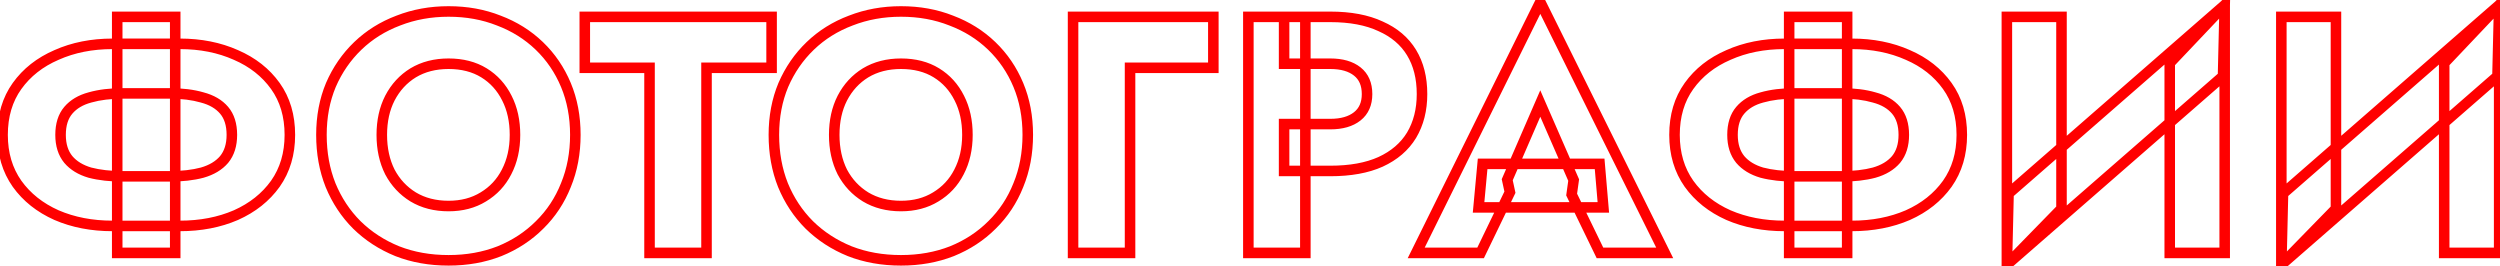
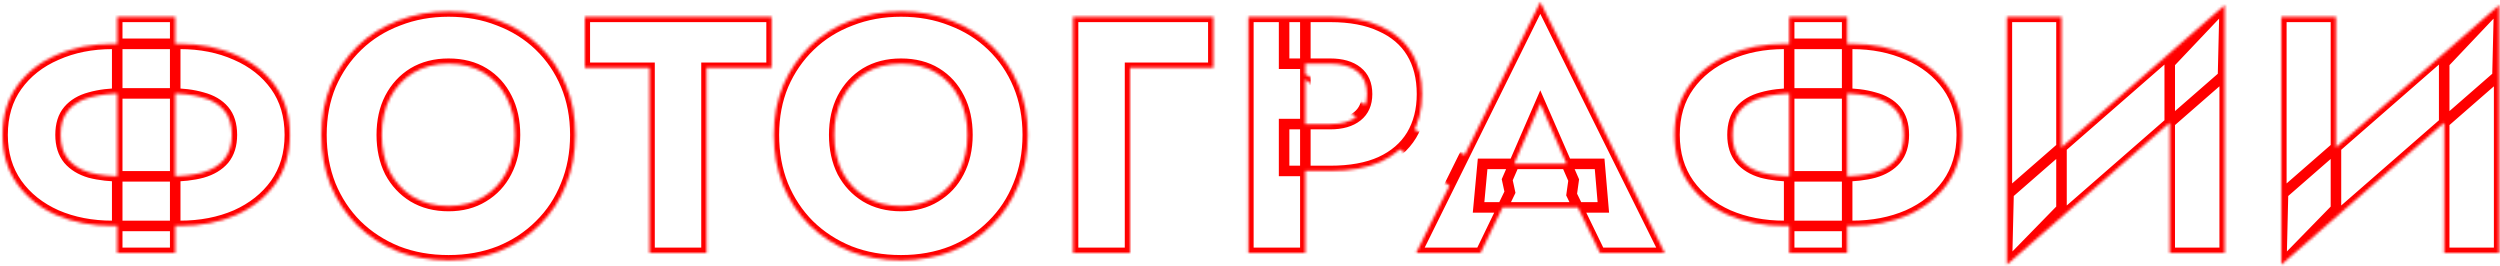
<svg xmlns="http://www.w3.org/2000/svg" width="949" height="101" viewBox="0 0 949 101" fill="none">
  <mask id="path-1-outside-1_2035_271" maskUnits="userSpaceOnUse" x="-2" y="-4" width="953" height="110" fill="black">
-     <rect fill="white" x="-2" y="-4" width="953" height="110" />
-     <path d="M44.495 6.4H66.511V96H44.495V6.4ZM88.015 51.2C88.015 47.275 87.034 44.16 85.071 41.856C83.108 39.552 80.335 37.931 76.751 36.992C73.252 35.968 69.114 35.456 64.335 35.456H46.671C41.892 35.456 37.711 35.968 34.127 36.992C30.628 37.931 27.898 39.552 25.935 41.856C23.972 44.16 22.991 47.275 22.991 51.2C22.991 55.04 23.972 58.155 25.935 60.544C27.898 62.848 30.628 64.512 34.127 65.536C37.711 66.475 41.892 66.944 46.671 66.944H64.335C69.114 66.944 73.252 66.475 76.751 65.536C80.335 64.512 83.108 62.848 85.071 60.544C87.034 58.155 88.015 55.04 88.015 51.2ZM110.031 51.2C110.031 58.368 108.196 64.555 104.527 69.76C100.858 74.88 95.866 78.848 89.551 81.664C83.236 84.395 76.154 85.76 68.303 85.76H42.703C34.852 85.76 27.77 84.395 21.455 81.664C15.14 78.848 10.148 74.88 6.479 69.76C2.81 64.555 0.975 58.368 0.975 51.2C0.975 43.947 2.81 37.76 6.479 32.64C10.148 27.52 15.14 23.595 21.455 20.864C27.77 18.048 34.852 16.64 42.703 16.64H68.303C76.154 16.64 83.236 18.048 89.551 20.864C95.866 23.595 100.858 27.52 104.527 32.64C108.196 37.76 110.031 43.947 110.031 51.2ZM144.929 51.2C144.929 56.491 145.953 61.184 148.001 65.28C150.134 69.291 153.078 72.448 156.833 74.752C160.673 77.056 165.153 78.208 170.273 78.208C175.308 78.208 179.702 77.056 183.457 74.752C187.297 72.448 190.241 69.291 192.289 65.28C194.422 61.184 195.489 56.491 195.489 51.2C195.489 45.909 194.465 41.259 192.417 37.248C190.369 33.152 187.468 29.952 183.713 27.648C179.958 25.344 175.478 24.192 170.273 24.192C165.153 24.192 160.673 25.344 156.833 27.648C153.078 29.952 150.134 33.152 148.001 37.248C145.953 41.259 144.929 45.909 144.929 51.2ZM122.017 51.2C122.017 44.288 123.212 37.973 125.601 32.256C128.076 26.539 131.489 21.589 135.841 17.408C140.193 13.227 145.313 10.027 151.201 7.808C157.089 5.504 163.446 4.352 170.273 4.352C177.185 4.352 183.542 5.504 189.345 7.808C195.233 10.027 200.353 13.227 204.705 17.408C209.057 21.589 212.428 26.539 214.817 32.256C217.206 37.973 218.401 44.288 218.401 51.2C218.401 58.112 217.206 64.469 214.817 70.272C212.513 76.075 209.185 81.109 204.833 85.376C200.566 89.643 195.489 92.971 189.601 95.36C183.713 97.664 177.27 98.816 170.273 98.816C163.19 98.816 156.705 97.664 150.817 95.36C144.929 92.971 139.809 89.643 135.457 85.376C131.19 81.109 127.862 76.075 125.473 70.272C123.169 64.469 122.017 58.112 122.017 51.2ZM221.987 25.728V6.4H292.899V25.728H268.195V96H246.563V25.728H221.987ZM316.674 51.2C316.674 56.491 317.698 61.184 319.746 65.28C321.879 69.291 324.823 72.448 328.578 74.752C332.418 77.056 336.898 78.208 342.018 78.208C347.053 78.208 351.447 77.056 355.202 74.752C359.042 72.448 361.986 69.291 364.034 65.28C366.167 61.184 367.234 56.491 367.234 51.2C367.234 45.909 366.21 41.259 364.162 37.248C362.114 33.152 359.213 29.952 355.458 27.648C351.703 25.344 347.223 24.192 342.018 24.192C336.898 24.192 332.418 25.344 328.578 27.648C324.823 29.952 321.879 33.152 319.746 37.248C317.698 41.259 316.674 45.909 316.674 51.2ZM293.762 51.2C293.762 44.288 294.957 37.973 297.346 32.256C299.821 26.539 303.234 21.589 307.586 17.408C311.938 13.227 317.058 10.027 322.946 7.808C328.834 5.504 335.191 4.352 342.018 4.352C348.93 4.352 355.287 5.504 361.09 7.808C366.978 10.027 372.098 13.227 376.45 17.408C380.802 21.589 384.173 26.539 386.562 32.256C388.951 37.973 390.146 44.288 390.146 51.2C390.146 58.112 388.951 64.469 386.562 70.272C384.258 76.075 380.93 81.109 376.578 85.376C372.311 89.643 367.234 92.971 361.346 95.36C355.458 97.664 349.015 98.816 342.018 98.816C334.935 98.816 328.45 97.664 322.562 95.36C316.674 92.971 311.554 89.643 307.202 85.376C302.935 81.109 299.607 76.075 297.218 70.272C294.914 64.469 293.762 58.112 293.762 51.2ZM407.335 6.4H460.583V25.728H428.967V96H407.335V6.4ZM473.877 6.4H495.509V96H473.877V6.4ZM487.445 24.192V6.4H504.981C512.576 6.4 518.933 7.595 524.053 9.984C529.258 12.288 533.184 15.616 535.829 19.968C538.474 24.32 539.797 29.568 539.797 35.712C539.797 41.685 538.474 46.891 535.829 51.328C533.184 55.68 529.258 59.051 524.053 61.44C518.933 63.744 512.576 64.896 504.981 64.896H487.445V47.104H504.981C509.333 47.104 512.746 46.123 515.221 44.16C517.696 42.197 518.933 39.381 518.933 35.712C518.933 31.957 517.696 29.099 515.221 27.136C512.746 25.173 509.333 24.192 504.981 24.192H487.445ZM561.267 78.72L562.803 62.208H607.219L608.627 78.72H561.267ZM584.691 39.296L572.147 68.224L573.171 72.96L562.035 96H537.587L584.691 0.768L631.923 96H607.347L596.595 73.856L597.363 68.352L584.691 39.296ZM679.165 6.4H701.181V96H679.165V6.4ZM722.685 51.2C722.685 47.275 721.704 44.16 719.741 41.856C717.778 39.552 715.005 37.931 711.421 36.992C707.922 35.968 703.784 35.456 699.005 35.456H681.341C676.562 35.456 672.381 35.968 668.797 36.992C665.298 37.931 662.568 39.552 660.605 41.856C658.642 44.16 657.661 47.275 657.661 51.2C657.661 55.04 658.642 58.155 660.605 60.544C662.568 62.848 665.298 64.512 668.797 65.536C672.381 66.475 676.562 66.944 681.341 66.944H699.005C703.784 66.944 707.922 66.475 711.421 65.536C715.005 64.512 717.778 62.848 719.741 60.544C721.704 58.155 722.685 55.04 722.685 51.2ZM744.701 51.2C744.701 58.368 742.866 64.555 739.197 69.76C735.528 74.88 730.536 78.848 724.221 81.664C717.906 84.395 710.824 85.76 702.973 85.76H677.373C669.522 85.76 662.44 84.395 656.125 81.664C649.81 78.848 644.818 74.88 641.149 69.76C637.48 64.555 635.645 58.368 635.645 51.2C635.645 43.947 637.48 37.76 641.149 32.64C644.818 27.52 649.81 23.595 656.125 20.864C662.44 18.048 669.522 16.64 677.373 16.64H702.973C710.824 16.64 717.906 18.048 724.221 20.864C730.536 23.595 735.528 27.52 739.197 32.64C742.866 37.76 744.701 43.947 744.701 51.2ZM843.855 28.928L761.807 100.48L762.447 73.472L844.495 1.92L843.855 28.928ZM782.543 6.4V79.232L761.807 100.48V6.4H782.543ZM844.495 1.92V96H823.631V23.936L844.495 1.92ZM948.04 28.928L865.992 100.48L866.632 73.472L948.68 1.92L948.04 28.928ZM886.728 6.4V79.232L865.992 100.48V6.4H886.728ZM948.68 1.92V96H927.816V23.936L948.68 1.92Z" />
+     <path d="M44.495 6.4H66.511V96H44.495V6.4ZM88.015 51.2C88.015 47.275 87.034 44.16 85.071 41.856C83.108 39.552 80.335 37.931 76.751 36.992C73.252 35.968 69.114 35.456 64.335 35.456H46.671C41.892 35.456 37.711 35.968 34.127 36.992C30.628 37.931 27.898 39.552 25.935 41.856C23.972 44.16 22.991 47.275 22.991 51.2C22.991 55.04 23.972 58.155 25.935 60.544C27.898 62.848 30.628 64.512 34.127 65.536C37.711 66.475 41.892 66.944 46.671 66.944H64.335C69.114 66.944 73.252 66.475 76.751 65.536C80.335 64.512 83.108 62.848 85.071 60.544C87.034 58.155 88.015 55.04 88.015 51.2ZM110.031 51.2C110.031 58.368 108.196 64.555 104.527 69.76C100.858 74.88 95.866 78.848 89.551 81.664C83.236 84.395 76.154 85.76 68.303 85.76H42.703C34.852 85.76 27.77 84.395 21.455 81.664C15.14 78.848 10.148 74.88 6.479 69.76C2.81 64.555 0.975 58.368 0.975 51.2C0.975 43.947 2.81 37.76 6.479 32.64C10.148 27.52 15.14 23.595 21.455 20.864C27.77 18.048 34.852 16.64 42.703 16.64H68.303C76.154 16.64 83.236 18.048 89.551 20.864C95.866 23.595 100.858 27.52 104.527 32.64C108.196 37.76 110.031 43.947 110.031 51.2ZM144.929 51.2C144.929 56.491 145.953 61.184 148.001 65.28C150.134 69.291 153.078 72.448 156.833 74.752C160.673 77.056 165.153 78.208 170.273 78.208C175.308 78.208 179.702 77.056 183.457 74.752C187.297 72.448 190.241 69.291 192.289 65.28C194.422 61.184 195.489 56.491 195.489 51.2C195.489 45.909 194.465 41.259 192.417 37.248C190.369 33.152 187.468 29.952 183.713 27.648C179.958 25.344 175.478 24.192 170.273 24.192C165.153 24.192 160.673 25.344 156.833 27.648C153.078 29.952 150.134 33.152 148.001 37.248C145.953 41.259 144.929 45.909 144.929 51.2ZM122.017 51.2C122.017 44.288 123.212 37.973 125.601 32.256C128.076 26.539 131.489 21.589 135.841 17.408C140.193 13.227 145.313 10.027 151.201 7.808C157.089 5.504 163.446 4.352 170.273 4.352C177.185 4.352 183.542 5.504 189.345 7.808C195.233 10.027 200.353 13.227 204.705 17.408C209.057 21.589 212.428 26.539 214.817 32.256C217.206 37.973 218.401 44.288 218.401 51.2C218.401 58.112 217.206 64.469 214.817 70.272C212.513 76.075 209.185 81.109 204.833 85.376C200.566 89.643 195.489 92.971 189.601 95.36C183.713 97.664 177.27 98.816 170.273 98.816C163.19 98.816 156.705 97.664 150.817 95.36C144.929 92.971 139.809 89.643 135.457 85.376C131.19 81.109 127.862 76.075 125.473 70.272C123.169 64.469 122.017 58.112 122.017 51.2ZM221.987 25.728V6.4H292.899V25.728H268.195V96H246.563V25.728H221.987ZM316.674 51.2C316.674 56.491 317.698 61.184 319.746 65.28C321.879 69.291 324.823 72.448 328.578 74.752C332.418 77.056 336.898 78.208 342.018 78.208C347.053 78.208 351.447 77.056 355.202 74.752C359.042 72.448 361.986 69.291 364.034 65.28C366.167 61.184 367.234 56.491 367.234 51.2C367.234 45.909 366.21 41.259 364.162 37.248C362.114 33.152 359.213 29.952 355.458 27.648C351.703 25.344 347.223 24.192 342.018 24.192C336.898 24.192 332.418 25.344 328.578 27.648C324.823 29.952 321.879 33.152 319.746 37.248C317.698 41.259 316.674 45.909 316.674 51.2ZM293.762 51.2C293.762 44.288 294.957 37.973 297.346 32.256C299.821 26.539 303.234 21.589 307.586 17.408C311.938 13.227 317.058 10.027 322.946 7.808C328.834 5.504 335.191 4.352 342.018 4.352C348.93 4.352 355.287 5.504 361.09 7.808C366.978 10.027 372.098 13.227 376.45 17.408C380.802 21.589 384.173 26.539 386.562 32.256C388.951 37.973 390.146 44.288 390.146 51.2C390.146 58.112 388.951 64.469 386.562 70.272C384.258 76.075 380.93 81.109 376.578 85.376C372.311 89.643 367.234 92.971 361.346 95.36C355.458 97.664 349.015 98.816 342.018 98.816C334.935 98.816 328.45 97.664 322.562 95.36C316.674 92.971 311.554 89.643 307.202 85.376C302.935 81.109 299.607 76.075 297.218 70.272C294.914 64.469 293.762 58.112 293.762 51.2ZM407.335 6.4H460.583V25.728H428.967V96H407.335V6.4ZM473.877 6.4H495.509V96H473.877V6.4ZM487.445 24.192V6.4H504.981C512.576 6.4 518.933 7.595 524.053 9.984C529.258 12.288 533.184 15.616 535.829 19.968C538.474 24.32 539.797 29.568 539.797 35.712C539.797 41.685 538.474 46.891 535.829 51.328C533.184 55.68 529.258 59.051 524.053 61.44C518.933 63.744 512.576 64.896 504.981 64.896H487.445V47.104H504.981C509.333 47.104 512.746 46.123 515.221 44.16C517.696 42.197 518.933 39.381 518.933 35.712C518.933 31.957 517.696 29.099 515.221 27.136C512.746 25.173 509.333 24.192 504.981 24.192H487.445ZL562.803 62.208H607.219L608.627 78.72H561.267ZM584.691 39.296L572.147 68.224L573.171 72.96L562.035 96H537.587L584.691 0.768L631.923 96H607.347L596.595 73.856L597.363 68.352L584.691 39.296ZM679.165 6.4H701.181V96H679.165V6.4ZM722.685 51.2C722.685 47.275 721.704 44.16 719.741 41.856C717.778 39.552 715.005 37.931 711.421 36.992C707.922 35.968 703.784 35.456 699.005 35.456H681.341C676.562 35.456 672.381 35.968 668.797 36.992C665.298 37.931 662.568 39.552 660.605 41.856C658.642 44.16 657.661 47.275 657.661 51.2C657.661 55.04 658.642 58.155 660.605 60.544C662.568 62.848 665.298 64.512 668.797 65.536C672.381 66.475 676.562 66.944 681.341 66.944H699.005C703.784 66.944 707.922 66.475 711.421 65.536C715.005 64.512 717.778 62.848 719.741 60.544C721.704 58.155 722.685 55.04 722.685 51.2ZM744.701 51.2C744.701 58.368 742.866 64.555 739.197 69.76C735.528 74.88 730.536 78.848 724.221 81.664C717.906 84.395 710.824 85.76 702.973 85.76H677.373C669.522 85.76 662.44 84.395 656.125 81.664C649.81 78.848 644.818 74.88 641.149 69.76C637.48 64.555 635.645 58.368 635.645 51.2C635.645 43.947 637.48 37.76 641.149 32.64C644.818 27.52 649.81 23.595 656.125 20.864C662.44 18.048 669.522 16.64 677.373 16.64H702.973C710.824 16.64 717.906 18.048 724.221 20.864C730.536 23.595 735.528 27.52 739.197 32.64C742.866 37.76 744.701 43.947 744.701 51.2ZM843.855 28.928L761.807 100.48L762.447 73.472L844.495 1.92L843.855 28.928ZM782.543 6.4V79.232L761.807 100.48V6.4H782.543ZM844.495 1.92V96H823.631V23.936L844.495 1.92ZM948.04 28.928L865.992 100.48L866.632 73.472L948.68 1.92L948.04 28.928ZM886.728 6.4V79.232L865.992 100.48V6.4H886.728ZM948.68 1.92V96H927.816V23.936L948.68 1.92Z" />
  </mask>
  <path d="M44.495 6.4V4.4H42.495V6.4H44.495ZM66.511 6.4H68.511V4.4H66.511V6.4ZM66.511 96V98H68.511V96H66.511ZM44.495 96H42.495V98H44.495V96ZM85.071 41.856L83.549 43.153L83.549 43.153L85.071 41.856ZM76.751 36.992L76.189 38.911L76.217 38.919L76.244 38.927L76.751 36.992ZM34.127 36.992L34.645 38.924L34.661 38.919L34.676 38.915L34.127 36.992ZM25.935 41.856L27.457 43.153L27.457 43.153L25.935 41.856ZM25.935 60.544L24.39 61.813L24.401 61.827L24.413 61.841L25.935 60.544ZM34.127 65.536L33.565 67.456L33.593 67.463L33.62 67.471L34.127 65.536ZM76.751 65.536L77.269 67.468L77.285 67.463L77.3 67.459L76.751 65.536ZM85.071 60.544L86.594 61.841L86.605 61.827L86.617 61.813L85.071 60.544ZM104.527 69.76L106.153 70.925L106.157 70.919L106.162 70.912L104.527 69.76ZM89.551 81.664L90.345 83.5L90.355 83.495L90.366 83.491L89.551 81.664ZM21.455 81.664L20.64 83.491L20.651 83.495L20.661 83.5L21.455 81.664ZM6.479 69.76L4.844 70.912L4.849 70.919L4.853 70.925L6.479 69.76ZM6.479 32.64L4.853 31.475L4.853 31.475L6.479 32.64ZM21.455 20.864L22.249 22.7L22.259 22.695L22.27 22.691L21.455 20.864ZM89.551 20.864L88.737 22.691L88.747 22.695L88.757 22.7L89.551 20.864ZM104.527 32.64L106.153 31.475L106.153 31.475L104.527 32.64ZM44.495 8.4H66.511V4.4H44.495V8.4ZM64.511 6.4V96H68.511V6.4H64.511ZM66.511 94H44.495V98H66.511V94ZM46.495 96V6.4H42.495V96H46.495ZM90.015 51.2C90.015 46.943 88.946 43.321 86.594 40.559L83.549 43.153C85.121 44.999 86.015 47.606 86.015 51.2H90.015ZM86.594 40.559C84.311 37.88 81.148 36.076 77.258 35.057L76.244 38.927C79.522 39.785 81.906 41.224 83.549 43.153L86.594 40.559ZM77.313 35.072C73.585 33.981 69.248 33.456 64.335 33.456V37.456C68.979 37.456 72.919 37.955 76.189 38.911L77.313 35.072ZM64.335 33.456H46.671V37.456H64.335V33.456ZM46.671 33.456C41.756 33.456 37.382 33.982 33.578 35.069L34.676 38.915C38.04 37.954 42.029 37.456 46.671 37.456V33.456ZM33.609 35.06C29.797 36.083 26.686 37.89 24.413 40.559L27.457 43.153C29.109 41.214 31.459 39.778 34.645 38.924L33.609 35.06ZM24.413 40.559C22.06 43.321 20.991 46.943 20.991 51.2H24.991C24.991 47.606 25.885 44.999 27.457 43.153L24.413 40.559ZM20.991 51.2C20.991 55.388 22.067 58.986 24.39 61.813L27.48 59.275C25.877 57.323 24.991 54.692 24.991 51.2H20.991ZM24.413 61.841C26.676 64.498 29.77 66.345 33.565 67.456L34.689 63.617C31.487 62.679 29.12 61.198 27.457 59.247L24.413 61.841ZM33.62 67.471C37.409 68.463 41.768 68.944 46.671 68.944V64.944C42.017 64.944 38.013 64.486 34.634 63.601L33.62 67.471ZM46.671 68.944H64.335V64.944H46.671V68.944ZM64.335 68.944C69.237 68.944 73.558 68.463 77.269 67.468L76.233 63.604C72.947 64.486 68.991 64.944 64.335 64.944V68.944ZM77.3 67.459C81.175 66.352 84.322 64.508 86.594 61.841L83.549 59.247C81.895 61.188 79.495 62.672 76.202 63.613L77.3 67.459ZM86.617 61.813C88.939 58.986 90.015 55.388 90.015 51.2H86.015C86.015 54.692 85.129 57.323 83.526 59.275L86.617 61.813ZM108.031 51.2C108.031 58.009 106.295 63.781 102.892 68.608L106.162 70.912C110.098 65.328 112.031 58.727 112.031 51.2H108.031ZM102.901 68.595C99.459 73.399 94.759 77.151 88.737 79.837L90.366 83.491C96.972 80.544 102.257 76.361 106.153 70.925L102.901 68.595ZM88.757 79.828C82.726 82.436 75.919 83.76 68.303 83.76V87.76C76.388 87.76 83.747 86.353 90.345 83.5L88.757 79.828ZM68.303 83.76H42.703V87.76H68.303V83.76ZM42.703 83.76C35.087 83.76 28.28 82.436 22.249 79.828L20.661 83.5C27.259 86.353 34.618 87.76 42.703 87.76V83.76ZM22.27 79.837C16.247 77.151 11.547 73.399 8.105 68.595L4.853 70.925C8.749 76.361 14.034 80.544 20.64 83.491L22.27 79.837ZM8.114 68.608C4.711 63.781 2.975 58.009 2.975 51.2H-1.025C-1.025 58.727 0.908 65.328 4.844 70.912L8.114 68.608ZM2.975 51.2C2.975 44.299 4.714 38.536 8.105 33.805L4.853 31.475C0.905 36.984 -1.025 43.594 -1.025 51.2H2.975ZM8.105 33.805C11.543 29.007 16.235 25.3 22.249 22.7L20.661 19.028C14.045 21.889 8.753 26.033 4.853 31.475L8.105 33.805ZM22.27 22.691C28.295 20.003 35.095 18.64 42.703 18.64V14.64C34.61 14.64 27.244 16.093 20.64 19.037L22.27 22.691ZM42.703 18.64H68.303V14.64H42.703V18.64ZM68.303 18.64C75.911 18.64 82.711 20.003 88.737 22.691L90.366 19.037C83.762 16.093 76.396 14.64 68.303 14.64V18.64ZM88.757 22.7C94.771 25.3 99.463 29.007 102.901 33.805L106.153 31.475C102.253 26.033 96.961 21.889 90.345 19.028L88.757 22.7ZM102.901 33.805C106.292 38.536 108.031 44.299 108.031 51.2H112.031C112.031 43.594 110.101 36.984 106.153 31.475L102.901 33.805ZM148.001 65.28L146.212 66.174L146.223 66.197L146.235 66.219L148.001 65.28ZM156.833 74.752L155.787 76.457L155.795 76.462L155.804 76.467L156.833 74.752ZM183.457 74.752L182.428 73.037L182.419 73.042L182.411 73.047L183.457 74.752ZM192.289 65.28L190.515 64.356L190.511 64.363L190.508 64.37L192.289 65.28ZM192.417 37.248L190.628 38.142L190.632 38.15L190.636 38.158L192.417 37.248ZM183.713 27.648L184.759 25.943L184.759 25.943L183.713 27.648ZM156.833 27.648L155.804 25.933L155.795 25.938L155.787 25.943L156.833 27.648ZM148.001 37.248L146.227 36.324L146.223 36.331L146.22 36.338L148.001 37.248ZM125.601 32.256L123.766 31.462L123.761 31.473L123.756 31.485L125.601 32.256ZM135.841 17.408L134.455 15.966L135.841 17.408ZM151.201 7.808L151.906 9.68L151.918 9.675L151.93 9.67L151.201 7.808ZM189.345 7.808L188.607 9.667L188.623 9.673L188.64 9.68L189.345 7.808ZM214.817 32.256L216.662 31.485L216.662 31.485L214.817 32.256ZM214.817 70.272L212.968 69.51L212.963 69.522L212.958 69.534L214.817 70.272ZM204.833 85.376L203.433 83.948L203.426 83.955L203.419 83.962L204.833 85.376ZM189.601 95.36L190.33 97.222L190.341 97.218L190.353 97.213L189.601 95.36ZM150.817 95.36L150.065 97.213L150.077 97.218L150.088 97.222L150.817 95.36ZM135.457 85.376L134.043 86.79L134.05 86.797L134.057 86.804L135.457 85.376ZM125.473 70.272L123.614 71.01L123.619 71.022L123.624 71.034L125.473 70.272ZM142.929 51.2C142.929 56.753 144.005 61.761 146.212 66.174L149.79 64.386C147.901 60.608 146.929 56.228 146.929 51.2H142.929ZM146.235 66.219C148.531 70.534 151.719 73.96 155.787 76.457L157.879 73.047C154.438 70.936 151.738 68.047 149.767 64.341L146.235 66.219ZM155.804 76.467C159.997 78.983 164.843 80.208 170.273 80.208V76.208C165.463 76.208 161.349 75.129 157.862 73.037L155.804 76.467ZM170.273 80.208C175.623 80.208 180.391 78.98 184.503 76.457L182.411 73.047C179.014 75.132 174.992 76.208 170.273 76.208V80.208ZM184.486 76.467C188.649 73.969 191.853 70.532 194.07 66.19L190.508 64.37C188.629 68.049 185.945 70.927 182.428 73.037L184.486 76.467ZM194.063 66.204C196.365 61.783 197.489 56.765 197.489 51.2H193.489C193.489 56.216 192.48 60.584 190.515 64.356L194.063 66.204ZM197.489 51.2C197.489 45.648 196.413 40.676 194.198 36.338L190.636 38.158C192.517 41.841 193.489 46.17 193.489 51.2H197.489ZM194.206 36.354C191.998 31.937 188.845 28.451 184.759 25.943L182.667 29.353C186.09 31.453 188.74 34.367 190.628 38.142L194.206 36.354ZM184.759 25.943C180.636 23.414 175.78 22.192 170.273 22.192V26.192C175.177 26.192 179.28 27.274 182.667 29.353L184.759 25.943ZM170.273 22.192C164.843 22.192 159.997 23.417 155.804 25.933L157.862 29.363C161.349 27.271 165.463 26.192 170.273 26.192V22.192ZM155.787 25.943C151.708 28.446 148.519 31.923 146.227 36.324L149.775 38.172C151.749 34.381 154.448 31.458 157.879 29.353L155.787 25.943ZM146.22 36.338C144.005 40.676 142.929 45.648 142.929 51.2H146.929C146.929 46.17 147.901 41.841 149.782 38.158L146.22 36.338ZM124.017 51.2C124.017 44.522 125.17 38.474 127.446 33.027L123.756 31.485C121.253 37.473 120.017 44.054 120.017 51.2H124.017ZM127.436 33.05C129.809 27.569 133.072 22.842 137.227 18.85L134.455 15.966C129.906 20.337 126.342 25.509 123.766 31.462L127.436 33.05ZM137.227 18.85C141.375 14.865 146.261 11.807 151.906 9.68L150.496 5.936C144.365 8.247 139.011 11.589 134.455 15.966L137.227 18.85ZM151.93 9.67C157.568 7.464 163.676 6.352 170.273 6.352V2.352C163.217 2.352 156.61 3.544 150.472 5.946L151.93 9.67ZM170.273 6.352C176.959 6.352 183.063 7.466 188.607 9.667L190.083 5.949C184.022 3.542 177.411 2.352 170.273 2.352V6.352ZM188.64 9.68C194.285 11.807 199.171 14.865 203.319 18.85L206.091 15.966C201.535 11.589 196.181 8.247 190.05 5.936L188.64 9.68ZM203.319 18.85C207.468 22.837 210.685 27.556 212.972 33.027L216.662 31.485C214.17 25.522 210.646 20.342 206.091 15.966L203.319 18.85ZM212.972 33.027C215.248 38.474 216.401 44.522 216.401 51.2H220.401C220.401 44.054 219.165 37.473 216.662 31.485L212.972 33.027ZM216.401 51.2C216.401 57.877 215.248 63.973 212.968 69.51L216.666 71.034C219.165 64.966 220.401 58.347 220.401 51.2H216.401ZM212.958 69.534C210.755 75.084 207.581 79.882 203.433 83.948L206.233 86.804C210.789 82.337 214.271 77.066 216.676 71.01L212.958 69.534ZM203.419 83.962C199.351 88.029 194.502 91.213 188.849 93.507L190.353 97.213C196.476 94.729 201.781 91.256 206.247 86.79L203.419 83.962ZM188.872 93.498C183.24 95.701 177.048 96.816 170.273 96.816V100.816C177.493 100.816 184.186 99.627 190.33 97.222L188.872 93.498ZM170.273 96.816C163.41 96.816 157.175 95.7 151.546 93.498L150.088 97.222C156.235 99.628 162.971 100.816 170.273 100.816V96.816ZM151.569 93.507C145.912 91.211 141.015 88.024 136.857 83.948L134.057 86.804C138.603 91.261 143.946 94.73 150.065 97.213L151.569 93.507ZM136.871 83.962C132.799 79.889 129.615 75.079 127.322 69.51L123.624 71.034C126.109 77.07 129.582 82.329 134.043 86.79L136.871 83.962ZM127.332 69.534C125.131 63.99 124.017 57.886 124.017 51.2H120.017C120.017 58.338 121.207 64.949 123.614 71.01L127.332 69.534ZM221.987 25.728H219.987V27.728H221.987V25.728ZM221.987 6.4V4.4H219.987V6.4H221.987ZM292.899 6.4H294.899V4.4H292.899V6.4ZM292.899 25.728V27.728H294.899V25.728H292.899ZM268.195 25.728V23.728H266.195V25.728H268.195ZM268.195 96V98H270.195V96H268.195ZM246.563 96H244.563V98H246.563V96ZM246.563 25.728H248.563V23.728H246.563V25.728ZM223.987 25.728V6.4H219.987V25.728H223.987ZM221.987 8.4H292.899V4.4H221.987V8.4ZM290.899 6.4V25.728H294.899V6.4H290.899ZM292.899 23.728H268.195V27.728H292.899V23.728ZM266.195 25.728V96H270.195V25.728H266.195ZM268.195 94H246.563V98H268.195V94ZM248.563 96V25.728H244.563V96H248.563ZM246.563 23.728H221.987V27.728H246.563V23.728ZM319.746 65.28L317.957 66.174L317.968 66.197L317.98 66.219L319.746 65.28ZM328.578 74.752L327.532 76.457L327.54 76.462L327.549 76.467L328.578 74.752ZM355.202 74.752L354.173 73.037L354.164 73.042L354.156 73.047L355.202 74.752ZM364.034 65.28L362.26 64.356L362.256 64.363L362.253 64.37L364.034 65.28ZM364.162 37.248L362.373 38.142L362.377 38.15L362.381 38.158L364.162 37.248ZM355.458 27.648L356.504 25.943L356.504 25.943L355.458 27.648ZM328.578 27.648L327.549 25.933L327.54 25.938L327.532 25.943L328.578 27.648ZM319.746 37.248L317.972 36.324L317.968 36.331L317.965 36.338L319.746 37.248ZM297.346 32.256L295.511 31.462L295.506 31.473L295.501 31.485L297.346 32.256ZM307.586 17.408L306.2 15.966L307.586 17.408ZM322.946 7.808L323.651 9.68L323.663 9.675L323.675 9.67L322.946 7.808ZM361.09 7.808L360.352 9.667L360.368 9.673L360.385 9.68L361.09 7.808ZM386.562 32.256L388.407 31.485L388.407 31.485L386.562 32.256ZM386.562 70.272L384.713 69.51L384.708 69.522L384.703 69.534L386.562 70.272ZM376.578 85.376L375.178 83.948L375.171 83.955L375.164 83.962L376.578 85.376ZM361.346 95.36L362.075 97.222L362.086 97.218L362.098 97.213L361.346 95.36ZM322.562 95.36L321.81 97.213L321.822 97.218L321.833 97.222L322.562 95.36ZM307.202 85.376L305.788 86.79L305.795 86.797L305.802 86.804L307.202 85.376ZM297.218 70.272L295.359 71.01L295.364 71.022L295.369 71.034L297.218 70.272ZM314.674 51.2C314.674 56.753 315.75 61.761 317.957 66.174L321.535 64.386C319.646 60.608 318.674 56.228 318.674 51.2H314.674ZM317.98 66.219C320.276 70.534 323.464 73.96 327.532 76.457L329.624 73.047C326.183 70.936 323.483 68.047 321.512 64.341L317.98 66.219ZM327.549 76.467C331.742 78.983 336.588 80.208 342.018 80.208V76.208C337.208 76.208 333.094 75.129 329.607 73.037L327.549 76.467ZM342.018 80.208C347.368 80.208 352.136 78.98 356.248 76.457L354.156 73.047C350.759 75.132 346.737 76.208 342.018 76.208V80.208ZM356.231 76.467C360.394 73.969 363.598 70.532 365.815 66.19L362.253 64.37C360.374 68.049 357.69 70.927 354.173 73.037L356.231 76.467ZM365.808 66.204C368.11 61.783 369.234 56.765 369.234 51.2H365.234C365.234 56.216 364.225 60.584 362.26 64.356L365.808 66.204ZM369.234 51.2C369.234 45.648 368.158 40.676 365.943 36.338L362.381 38.158C364.262 41.841 365.234 46.17 365.234 51.2H369.234ZM365.951 36.354C363.743 31.937 360.59 28.451 356.504 25.943L354.412 29.353C357.835 31.453 360.485 34.367 362.373 38.142L365.951 36.354ZM356.504 25.943C352.381 23.414 347.525 22.192 342.018 22.192V26.192C346.922 26.192 351.025 27.274 354.412 29.353L356.504 25.943ZM342.018 22.192C336.588 22.192 331.742 23.417 327.549 25.933L329.607 29.363C333.094 27.271 337.208 26.192 342.018 26.192V22.192ZM327.532 25.943C323.453 28.446 320.264 31.923 317.972 36.324L321.52 38.172C323.494 34.381 326.193 31.458 329.624 29.353L327.532 25.943ZM317.965 36.338C315.75 40.676 314.674 45.648 314.674 51.2H318.674C318.674 46.17 319.646 41.841 321.527 38.158L317.965 36.338ZM295.762 51.2C295.762 44.522 296.915 38.474 299.191 33.027L295.501 31.485C292.998 37.473 291.762 44.054 291.762 51.2H295.762ZM299.181 33.05C301.554 27.569 304.817 22.842 308.972 18.85L306.2 15.966C301.651 20.337 298.087 25.509 295.511 31.462L299.181 33.05ZM308.972 18.85C313.12 14.865 318.006 11.807 323.651 9.68L322.241 5.936C316.11 8.247 310.756 11.589 306.2 15.966L308.972 18.85ZM323.675 9.67C329.313 7.464 335.421 6.352 342.018 6.352V2.352C334.962 2.352 328.355 3.544 322.217 5.946L323.675 9.67ZM342.018 6.352C348.704 6.352 354.808 7.466 360.352 9.667L361.828 5.949C355.767 3.542 349.156 2.352 342.018 2.352V6.352ZM360.385 9.68C366.03 11.807 370.916 14.865 375.064 18.85L377.836 15.966C373.28 11.589 367.926 8.247 361.795 5.936L360.385 9.68ZM375.064 18.85C379.213 22.837 382.43 27.556 384.717 33.027L388.407 31.485C385.915 25.522 382.391 20.342 377.836 15.966L375.064 18.85ZM384.717 33.027C386.993 38.474 388.146 44.522 388.146 51.2H392.146C392.146 44.054 390.91 37.473 388.407 31.485L384.717 33.027ZM388.146 51.2C388.146 57.877 386.993 63.973 384.713 69.51L388.411 71.034C390.91 64.966 392.146 58.347 392.146 51.2H388.146ZM384.703 69.534C382.5 75.084 379.326 79.882 375.178 83.948L377.978 86.804C382.534 82.337 386.016 77.066 388.421 71.01L384.703 69.534ZM375.164 83.962C371.096 88.029 366.247 91.213 360.594 93.507L362.098 97.213C368.221 94.729 373.526 91.256 377.992 86.79L375.164 83.962ZM360.617 93.498C354.985 95.701 348.793 96.816 342.018 96.816V100.816C349.238 100.816 355.931 99.627 362.075 97.222L360.617 93.498ZM342.018 96.816C335.155 96.816 328.92 95.7 323.291 93.498L321.833 97.222C327.98 99.628 334.716 100.816 342.018 100.816V96.816ZM323.314 93.507C317.657 91.211 312.76 88.024 308.602 83.948L305.802 86.804C310.348 91.261 315.691 94.73 321.81 97.213L323.314 93.507ZM308.616 83.962C304.544 79.889 301.36 75.079 299.067 69.51L295.369 71.034C297.854 77.07 301.327 82.329 305.788 86.79L308.616 83.962ZM299.077 69.534C296.876 63.99 295.762 57.886 295.762 51.2H291.762C291.762 58.338 292.952 64.949 295.359 71.01L299.077 69.534ZM407.335 6.4V4.4H405.335V6.4H407.335ZM460.583 6.4H462.583V4.4H460.583V6.4ZM460.583 25.728V27.728H462.583V25.728H460.583ZM428.967 25.728V23.728H426.967V25.728H428.967ZM428.967 96V98H430.967V96H428.967ZM407.335 96H405.335V98H407.335V96ZM407.335 8.4H460.583V4.4H407.335V8.4ZM458.583 6.4V25.728H462.583V6.4H458.583ZM460.583 23.728H428.967V27.728H460.583V23.728ZM426.967 25.728V96H430.967V25.728H426.967ZM428.967 94H407.335V98H428.967V94ZM409.335 96V6.4H405.335V96H409.335ZM473.877 6.4V4.4H471.877V6.4H473.877ZM495.509 6.4H497.509V4.4H495.509V6.4ZM495.509 96V98H497.509V96H495.509ZM473.877 96H471.877V98H473.877V96ZM487.445 24.192H485.445V26.192H487.445V24.192ZM487.445 6.4V4.4H485.445V6.4H487.445ZM524.053 9.984L523.207 11.796L523.225 11.805L523.244 11.813L524.053 9.984ZM535.829 51.328L537.538 52.367L537.543 52.359L537.547 52.352L535.829 51.328ZM524.053 61.44L524.874 63.264L524.881 63.261L524.887 63.258L524.053 61.44ZM487.445 64.896H485.445V66.896H487.445V64.896ZM487.445 47.104V45.104H485.445V47.104H487.445ZM515.221 44.16L513.978 42.593L513.978 42.593L515.221 44.16ZM515.221 27.136L513.978 28.703L513.978 28.703L515.221 27.136ZM473.877 8.4H495.509V4.4H473.877V8.4ZM493.509 6.4V96H497.509V6.4H493.509ZM495.509 94H473.877V98H495.509V94ZM475.877 96V6.4H471.877V96H475.877ZM489.445 24.192V6.4H485.445V24.192H489.445ZM487.445 8.4H504.981V4.4H487.445V8.4ZM504.981 8.4C512.379 8.4 518.427 9.565 523.207 11.796L524.899 8.172C519.439 5.624 512.772 4.4 504.981 4.4V8.4ZM523.244 11.813C528.121 13.972 531.711 17.044 534.12 21.007L537.538 18.929C534.656 14.188 530.396 10.604 524.863 8.155L523.244 11.813ZM534.12 21.007C536.539 24.987 537.797 29.858 537.797 35.712H541.797C541.797 29.277 540.41 23.653 537.538 18.929L534.12 21.007ZM537.797 35.712C537.797 41.382 536.545 46.222 534.111 50.304L537.547 52.352C540.404 47.559 541.797 41.989 541.797 35.712H537.797ZM534.12 50.289C531.707 54.259 528.108 57.378 523.219 59.622L524.887 63.258C530.409 60.723 534.66 57.101 537.538 52.367L534.12 50.289ZM523.232 59.616C518.444 61.771 512.387 62.896 504.981 62.896V66.896C512.764 66.896 519.422 65.717 524.874 63.264L523.232 59.616ZM504.981 62.896H487.445V66.896H504.981V62.896ZM489.445 64.896V47.104H485.445V64.896H489.445ZM487.445 49.104H504.981V45.104H487.445V49.104ZM504.981 49.104C509.616 49.104 513.523 48.059 516.464 45.727L513.978 42.593C511.97 44.186 509.05 45.104 504.981 45.104V49.104ZM516.464 45.727C519.498 43.321 520.933 39.881 520.933 35.712H516.933C516.933 38.882 515.894 41.074 513.978 42.593L516.464 45.727ZM520.933 35.712C520.933 31.475 519.509 27.984 516.464 25.569L513.978 28.703C515.882 30.213 516.933 32.439 516.933 35.712H520.933ZM516.464 25.569C513.523 23.237 509.616 22.192 504.981 22.192V26.192C509.05 26.192 511.97 27.11 513.978 28.703L516.464 25.569ZM504.981 22.192H487.445V26.192H504.981V22.192ZM561.267 78.72L559.276 78.535L559.072 80.72H561.267V78.72ZM562.803 62.208V60.208H560.98L560.812 62.023L562.803 62.208ZM607.219 62.208L609.212 62.038L609.056 60.208H607.219V62.208ZM608.627 78.72V80.72H610.805L610.62 78.55L608.627 78.72ZM584.691 39.296L586.524 38.496L584.686 34.281L582.856 38.5L584.691 39.296ZM572.147 68.224L570.312 67.428L570.056 68.018L570.192 68.647L572.147 68.224ZM573.171 72.96L574.972 73.83L575.271 73.21L575.126 72.537L573.171 72.96ZM562.035 96V98H563.29L563.836 96.87L562.035 96ZM537.587 96L535.794 95.113L534.366 98H537.587V96ZM584.691 0.768L586.483 -0.121L584.689 -3.738L582.898 -0.119L584.691 0.768ZM631.923 96V98H635.147L633.715 95.111L631.923 96ZM607.347 96L605.548 96.874L606.095 98H607.347V96ZM596.595 73.856L594.614 73.58L594.53 74.182L594.796 74.73L596.595 73.856ZM597.363 68.352L599.344 68.628L599.422 68.07L599.196 67.552L597.363 68.352ZM563.258 78.905L564.794 62.393L560.812 62.023L559.276 78.535L563.258 78.905ZM562.803 64.208H607.219V60.208H562.803V64.208ZM605.226 62.378L606.634 78.89L610.62 78.55L609.212 62.038L605.226 62.378ZM608.627 76.72H561.267V80.72H608.627V76.72ZM582.856 38.5L570.312 67.428L573.982 69.02L586.526 40.092L582.856 38.5ZM570.192 68.647L571.216 73.383L575.126 72.537L574.102 67.801L570.192 68.647ZM571.37 72.09L560.234 95.13L563.836 96.87L574.972 73.83L571.37 72.09ZM562.035 94H537.587V98H562.035V94ZM539.38 96.887L586.484 1.655L582.898 -0.119L535.794 95.113L539.38 96.887ZM582.899 1.657L630.131 96.889L633.715 95.111L586.483 -0.121L582.899 1.657ZM631.923 94H607.347V98H631.923V94ZM609.146 95.126L598.394 72.982L594.796 74.73L605.548 96.874L609.146 95.126ZM598.576 74.132L599.344 68.628L595.382 68.076L594.614 73.58L598.576 74.132ZM599.196 67.552L586.524 38.496L582.858 40.096L595.53 69.151L599.196 67.552ZM679.165 6.4V4.4H677.165V6.4H679.165ZM701.181 6.4H703.181V4.4H701.181V6.4ZM701.181 96V98H703.181V96H701.181ZM679.165 96H677.165V98H679.165V96ZM719.741 41.856L718.219 43.153L718.219 43.153L719.741 41.856ZM711.421 36.992L710.859 38.911L710.887 38.919L710.914 38.927L711.421 36.992ZM668.797 36.992L669.315 38.924L669.331 38.919L669.346 38.915L668.797 36.992ZM660.605 41.856L662.128 43.153L662.128 43.153L660.605 41.856ZM660.605 60.544L659.06 61.813L659.071 61.827L659.083 61.841L660.605 60.544ZM668.797 65.536L668.235 67.456L668.263 67.463L668.29 67.471L668.797 65.536ZM711.421 65.536L711.939 67.468L711.955 67.463L711.97 67.459L711.421 65.536ZM719.741 60.544L721.264 61.841L721.275 61.827L721.286 61.813L719.741 60.544ZM739.197 69.76L740.823 70.925L740.827 70.919L740.832 70.912L739.197 69.76ZM724.221 81.664L725.015 83.5L725.025 83.495L725.036 83.491L724.221 81.664ZM656.125 81.664L655.31 83.491L655.321 83.495L655.331 83.5L656.125 81.664ZM641.149 69.76L639.514 70.912L639.519 70.919L639.523 70.925L641.149 69.76ZM641.149 32.64L639.523 31.475L639.523 31.475L641.149 32.64ZM656.125 20.864L656.919 22.7L656.929 22.695L656.94 22.691L656.125 20.864ZM724.221 20.864L723.406 22.691L723.417 22.695L723.427 22.7L724.221 20.864ZM739.197 32.64L740.823 31.475L740.823 31.475L739.197 32.64ZM679.165 8.4H701.181V4.4H679.165V8.4ZM699.181 6.4V96H703.181V6.4H699.181ZM701.181 94H679.165V98H701.181V94ZM681.165 96V6.4H677.165V96H681.165ZM724.685 51.2C724.685 46.943 723.616 43.321 721.264 40.559L718.219 43.153C719.791 44.999 720.685 47.606 720.685 51.2H724.685ZM721.264 40.559C718.981 37.88 715.818 36.076 711.928 35.057L710.914 38.927C714.192 39.785 716.576 41.224 718.219 43.153L721.264 40.559ZM711.983 35.072C708.255 33.981 703.918 33.456 699.005 33.456V37.456C703.649 37.456 707.59 37.955 710.859 38.911L711.983 35.072ZM699.005 33.456H681.341V37.456H699.005V33.456ZM681.341 33.456C676.426 33.456 672.052 33.982 668.248 35.069L669.346 38.915C672.71 37.954 676.699 37.456 681.341 37.456V33.456ZM668.279 35.06C664.467 36.083 661.356 37.89 659.083 40.559L662.128 43.153C663.779 41.214 666.129 39.778 669.315 38.924L668.279 35.06ZM659.083 40.559C656.73 43.321 655.661 46.943 655.661 51.2H659.661C659.661 47.606 660.555 44.999 662.128 43.153L659.083 40.559ZM655.661 51.2C655.661 55.388 656.737 58.986 659.06 61.813L662.15 59.275C660.547 57.323 659.661 54.692 659.661 51.2H655.661ZM659.083 61.841C661.346 64.498 664.44 66.345 668.235 67.456L669.359 63.617C666.157 62.679 663.79 61.198 662.128 59.247L659.083 61.841ZM668.29 67.471C672.079 68.463 676.438 68.944 681.341 68.944V64.944C676.687 64.944 672.683 64.486 669.304 63.601L668.29 67.471ZM681.341 68.944H699.005V64.944H681.341V68.944ZM699.005 68.944C703.907 68.944 708.228 68.463 711.939 67.468L710.903 63.604C707.617 64.486 703.661 64.944 699.005 64.944V68.944ZM711.97 67.459C715.845 66.352 718.992 64.508 721.264 61.841L718.219 59.247C716.565 61.188 714.165 62.672 710.872 63.613L711.97 67.459ZM721.286 61.813C723.609 58.986 724.685 55.388 724.685 51.2H720.685C720.685 54.692 719.799 57.323 718.196 59.275L721.286 61.813ZM742.701 51.2C742.701 58.009 740.965 63.781 737.562 68.608L740.832 70.912C744.768 65.328 746.701 58.727 746.701 51.2H742.701ZM737.571 68.595C734.129 73.399 729.429 77.151 723.406 79.837L725.036 83.491C731.642 80.544 736.927 76.361 740.823 70.925L737.571 68.595ZM723.427 79.828C717.396 82.436 710.589 83.76 702.973 83.76V87.76C711.058 87.76 718.417 86.353 725.015 83.5L723.427 79.828ZM702.973 83.76H677.373V87.76H702.973V83.76ZM677.373 83.76C669.757 83.76 662.95 82.436 656.919 79.828L655.331 83.5C661.929 86.353 669.288 87.76 677.373 87.76V83.76ZM656.94 79.837C650.917 77.151 646.217 73.399 642.775 68.595L639.523 70.925C643.419 76.361 648.704 80.544 655.31 83.491L656.94 79.837ZM642.784 68.608C639.381 63.781 637.645 58.009 637.645 51.2H633.645C633.645 58.727 635.578 65.328 639.514 70.912L642.784 68.608ZM637.645 51.2C637.645 44.299 639.384 38.536 642.775 33.805L639.523 31.475C635.575 36.984 633.645 43.594 633.645 51.2H637.645ZM642.775 33.805C646.213 29.007 650.905 25.3 656.919 22.7L655.331 19.028C648.715 21.889 643.423 26.033 639.523 31.475L642.775 33.805ZM656.94 22.691C662.965 20.003 669.765 18.64 677.373 18.64V14.64C669.28 14.64 661.914 16.093 655.31 19.037L656.94 22.691ZM677.373 18.64H702.973V14.64H677.373V18.64ZM702.973 18.64C710.581 18.64 717.381 20.003 723.406 22.691L725.036 19.037C718.432 16.093 711.066 14.64 702.973 14.64V18.64ZM723.427 22.7C729.441 25.3 734.133 29.007 737.571 33.805L740.823 31.475C736.923 26.033 731.631 21.889 725.015 19.028L723.427 22.7ZM737.571 33.805C740.962 38.536 742.701 44.299 742.701 51.2H746.701C746.701 43.594 744.771 36.984 740.823 31.475L737.571 33.805ZM843.855 28.928L845.169 30.435L845.834 29.856L845.854 28.975L843.855 28.928ZM761.807 100.48L759.808 100.433L759.7 104.971L763.121 101.987L761.807 100.48ZM762.447 73.472L761.132 71.965L760.468 72.544L760.448 73.425L762.447 73.472ZM844.495 1.92L846.494 1.967L846.602 -2.571L843.18 0.413L844.495 1.92ZM782.543 6.4H784.543V4.4H782.543V6.4ZM782.543 79.232L783.974 80.629L784.543 80.046V79.232H782.543ZM761.807 100.48H759.807V105.393L763.238 101.877L761.807 100.48ZM761.807 6.4V4.4H759.807V6.4H761.807ZM844.495 1.92H846.495V-3.098L843.043 0.544L844.495 1.92ZM844.495 96V98H846.495V96H844.495ZM823.631 96H821.631V98H823.631V96ZM823.631 23.936L822.179 22.56L821.631 23.139V23.936H823.631ZM842.54 27.421L760.492 98.973L763.121 101.987L845.169 30.435L842.54 27.421ZM763.806 100.527L764.446 73.519L760.448 73.425L759.808 100.433L763.806 100.527ZM763.761 74.979L845.809 3.427L843.18 0.413L761.132 71.965L763.761 74.979ZM842.496 1.873L841.856 28.881L845.854 28.975L846.494 1.967L842.496 1.873ZM780.543 6.4V79.232H784.543V6.4H780.543ZM781.112 77.835L760.376 99.083L763.238 101.877L783.974 80.629L781.112 77.835ZM763.807 100.48V6.4H759.807V100.48H763.807ZM761.807 8.4H782.543V4.4H761.807V8.4ZM842.495 1.92V96H846.495V1.92H842.495ZM844.495 94H823.631V98H844.495V94ZM825.631 96V23.936H821.631V96H825.631ZM825.083 25.312L845.947 3.296L843.043 0.544L822.179 22.56L825.083 25.312ZM948.04 28.928L949.355 30.435L950.019 29.856L950.039 28.975L948.04 28.928ZM865.992 100.48L863.993 100.433L863.885 104.971L867.307 101.987L865.992 100.48ZM866.632 73.472L865.318 71.965L864.653 72.544L864.633 73.425L866.632 73.472ZM948.68 1.92L950.679 1.967L950.787 -2.571L947.366 0.413L948.68 1.92ZM886.728 6.4H888.728V4.4H886.728V6.4ZM886.728 79.232L888.159 80.629L888.728 80.046V79.232H886.728ZM865.992 100.48H863.992V105.393L867.423 101.877L865.992 100.48ZM865.992 6.4V4.4H863.992V6.4H865.992ZM948.68 1.92H950.68V-3.098L947.228 0.544L948.68 1.92ZM948.68 96V98H950.68V96H948.68ZM927.816 96H925.816V98H927.816V96ZM927.816 23.936L926.364 22.56L925.816 23.139V23.936H927.816ZM946.726 27.421L864.678 98.973L867.307 101.987L949.355 30.435L946.726 27.421ZM867.991 100.527L868.631 73.519L864.633 73.425L863.993 100.433L867.991 100.527ZM867.947 74.979L949.995 3.427L947.366 0.413L865.318 71.965L867.947 74.979ZM946.681 1.873L946.041 28.881L950.039 28.975L950.679 1.967L946.681 1.873ZM884.728 6.4V79.232H888.728V6.4H884.728ZM885.297 77.835L864.561 99.083L867.423 101.877L888.159 80.629L885.297 77.835ZM867.992 100.48V6.4H863.992V100.48H867.992ZM865.992 8.4H886.728V4.4H865.992V8.4ZM946.68 1.92V96H950.68V1.92H946.68ZM948.68 94H927.816V98H948.68V94ZM929.816 96V23.936H925.816V96H929.816ZM929.268 25.312L950.132 3.296L947.228 0.544L926.364 22.56L929.268 25.312Z" fill="#FF0000" mask="url(#path-1-outside-1_2035_271)" />
</svg>